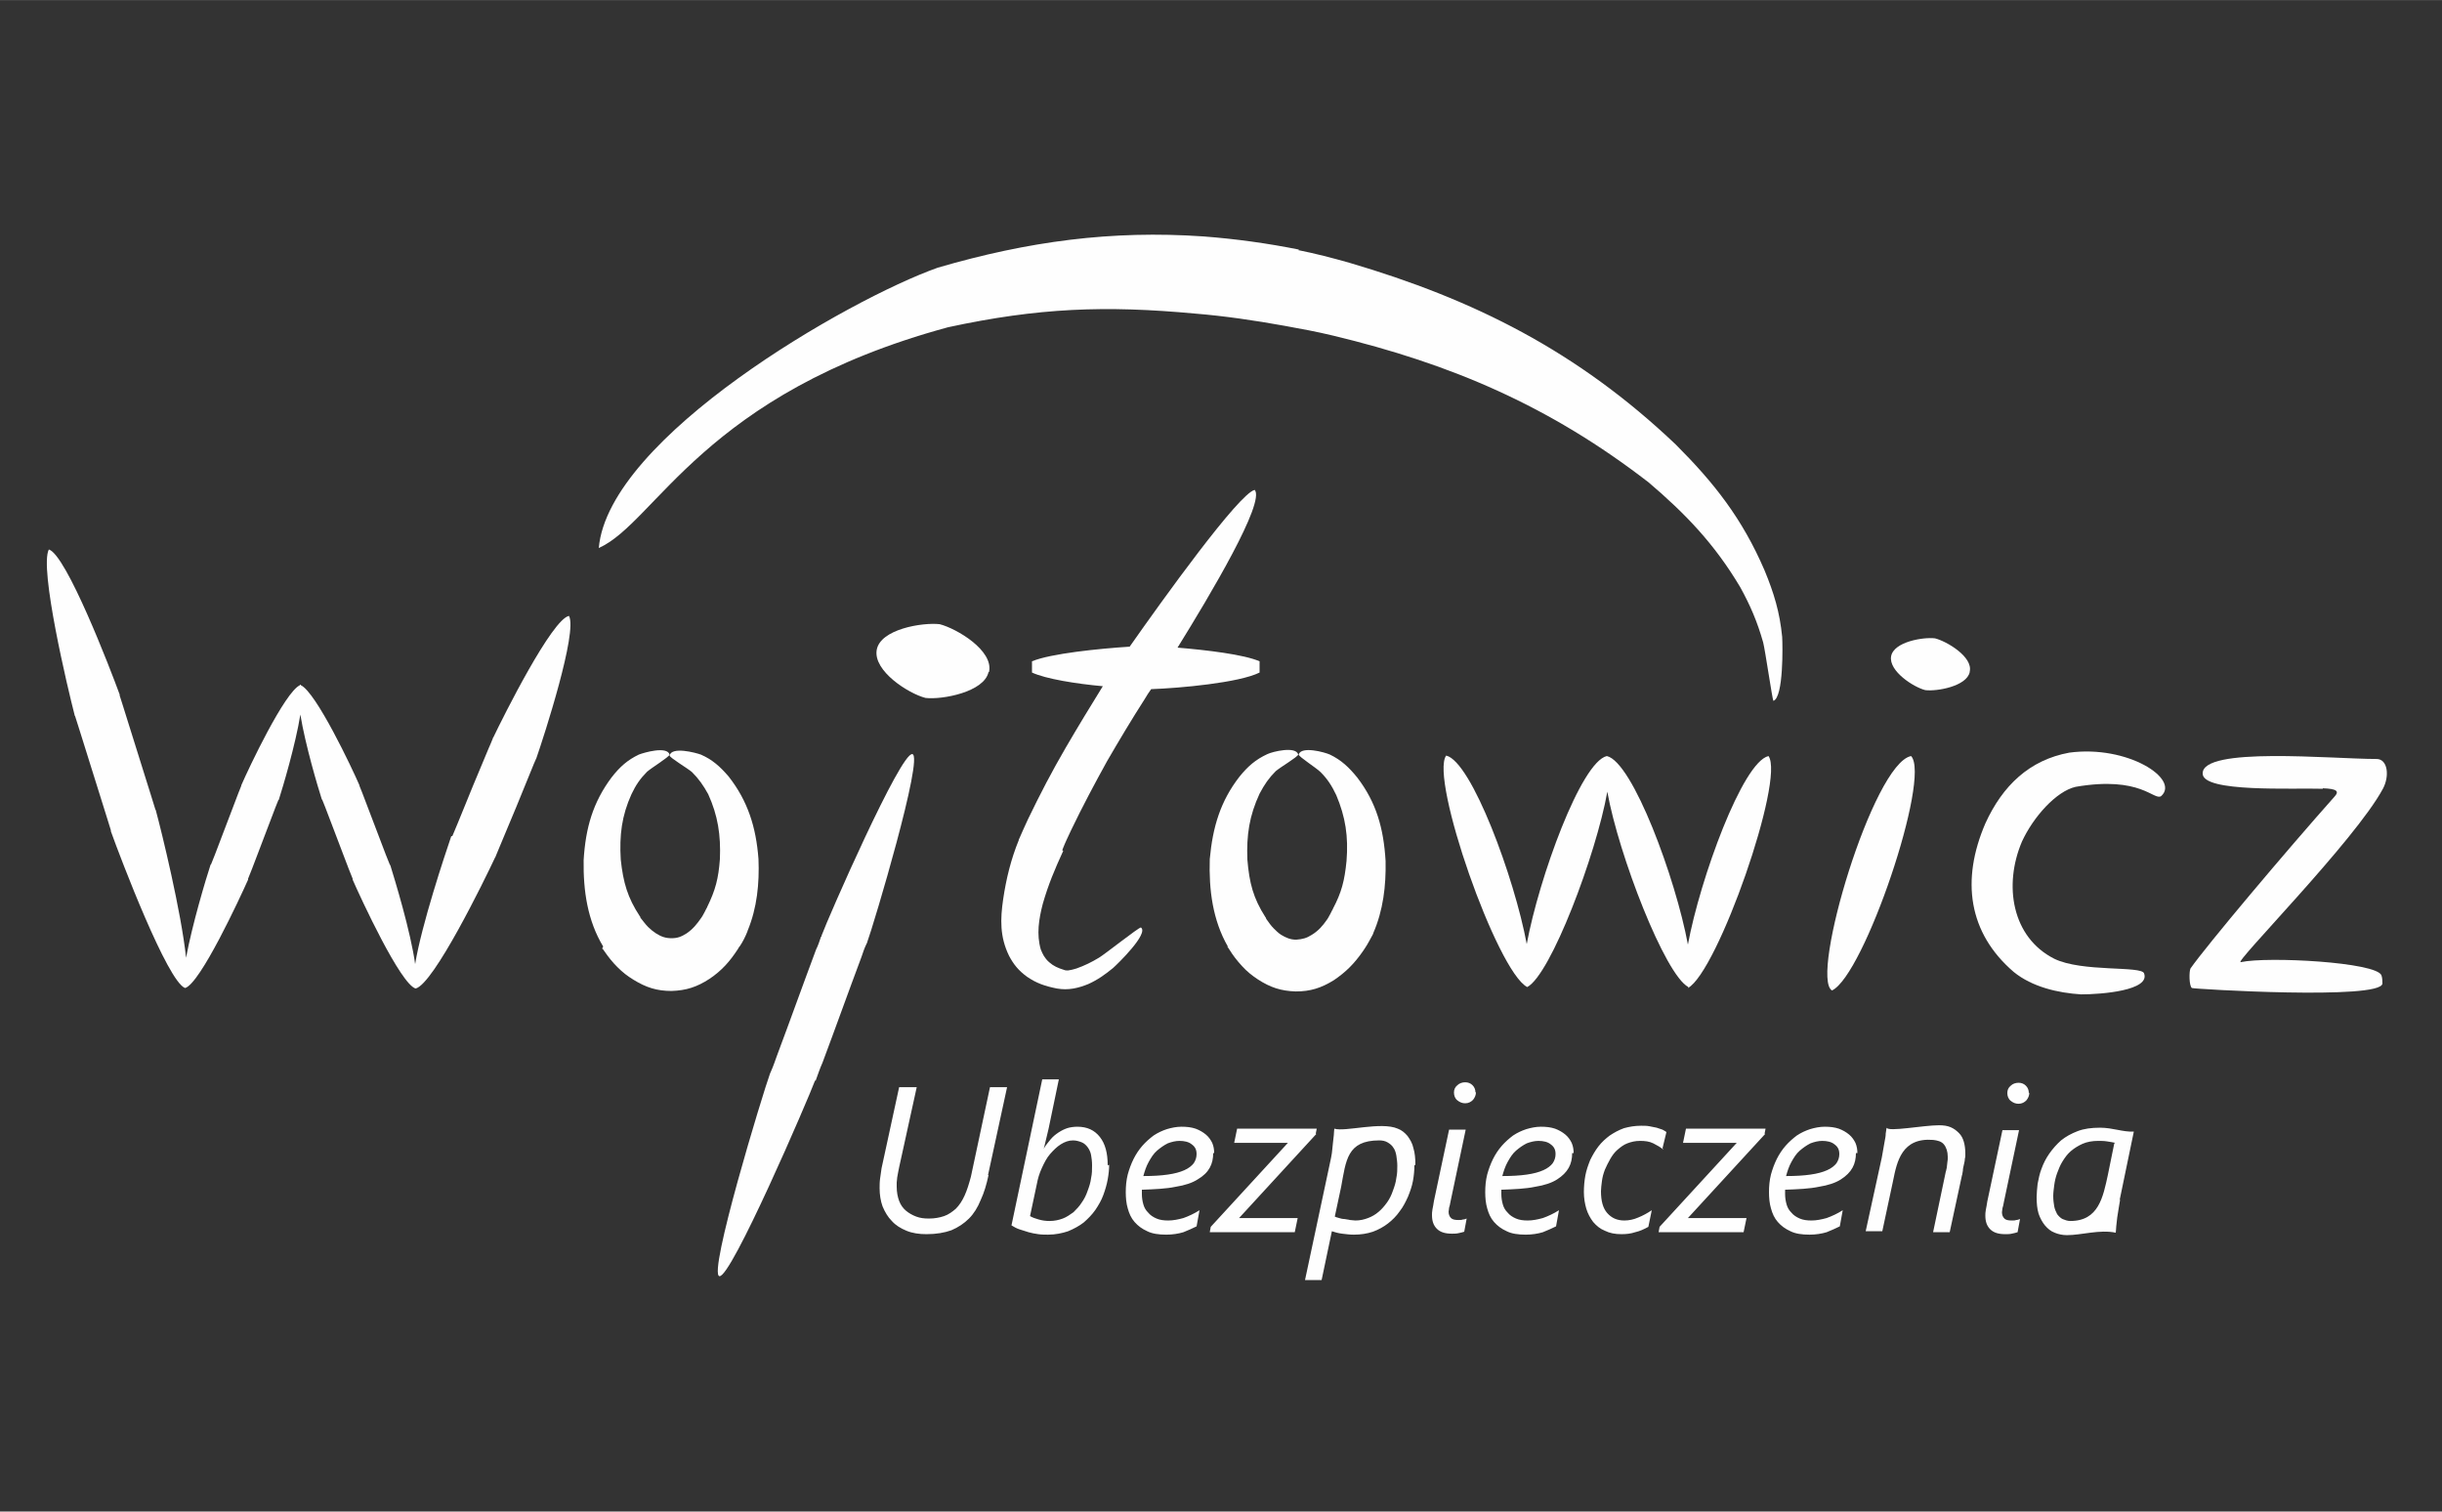
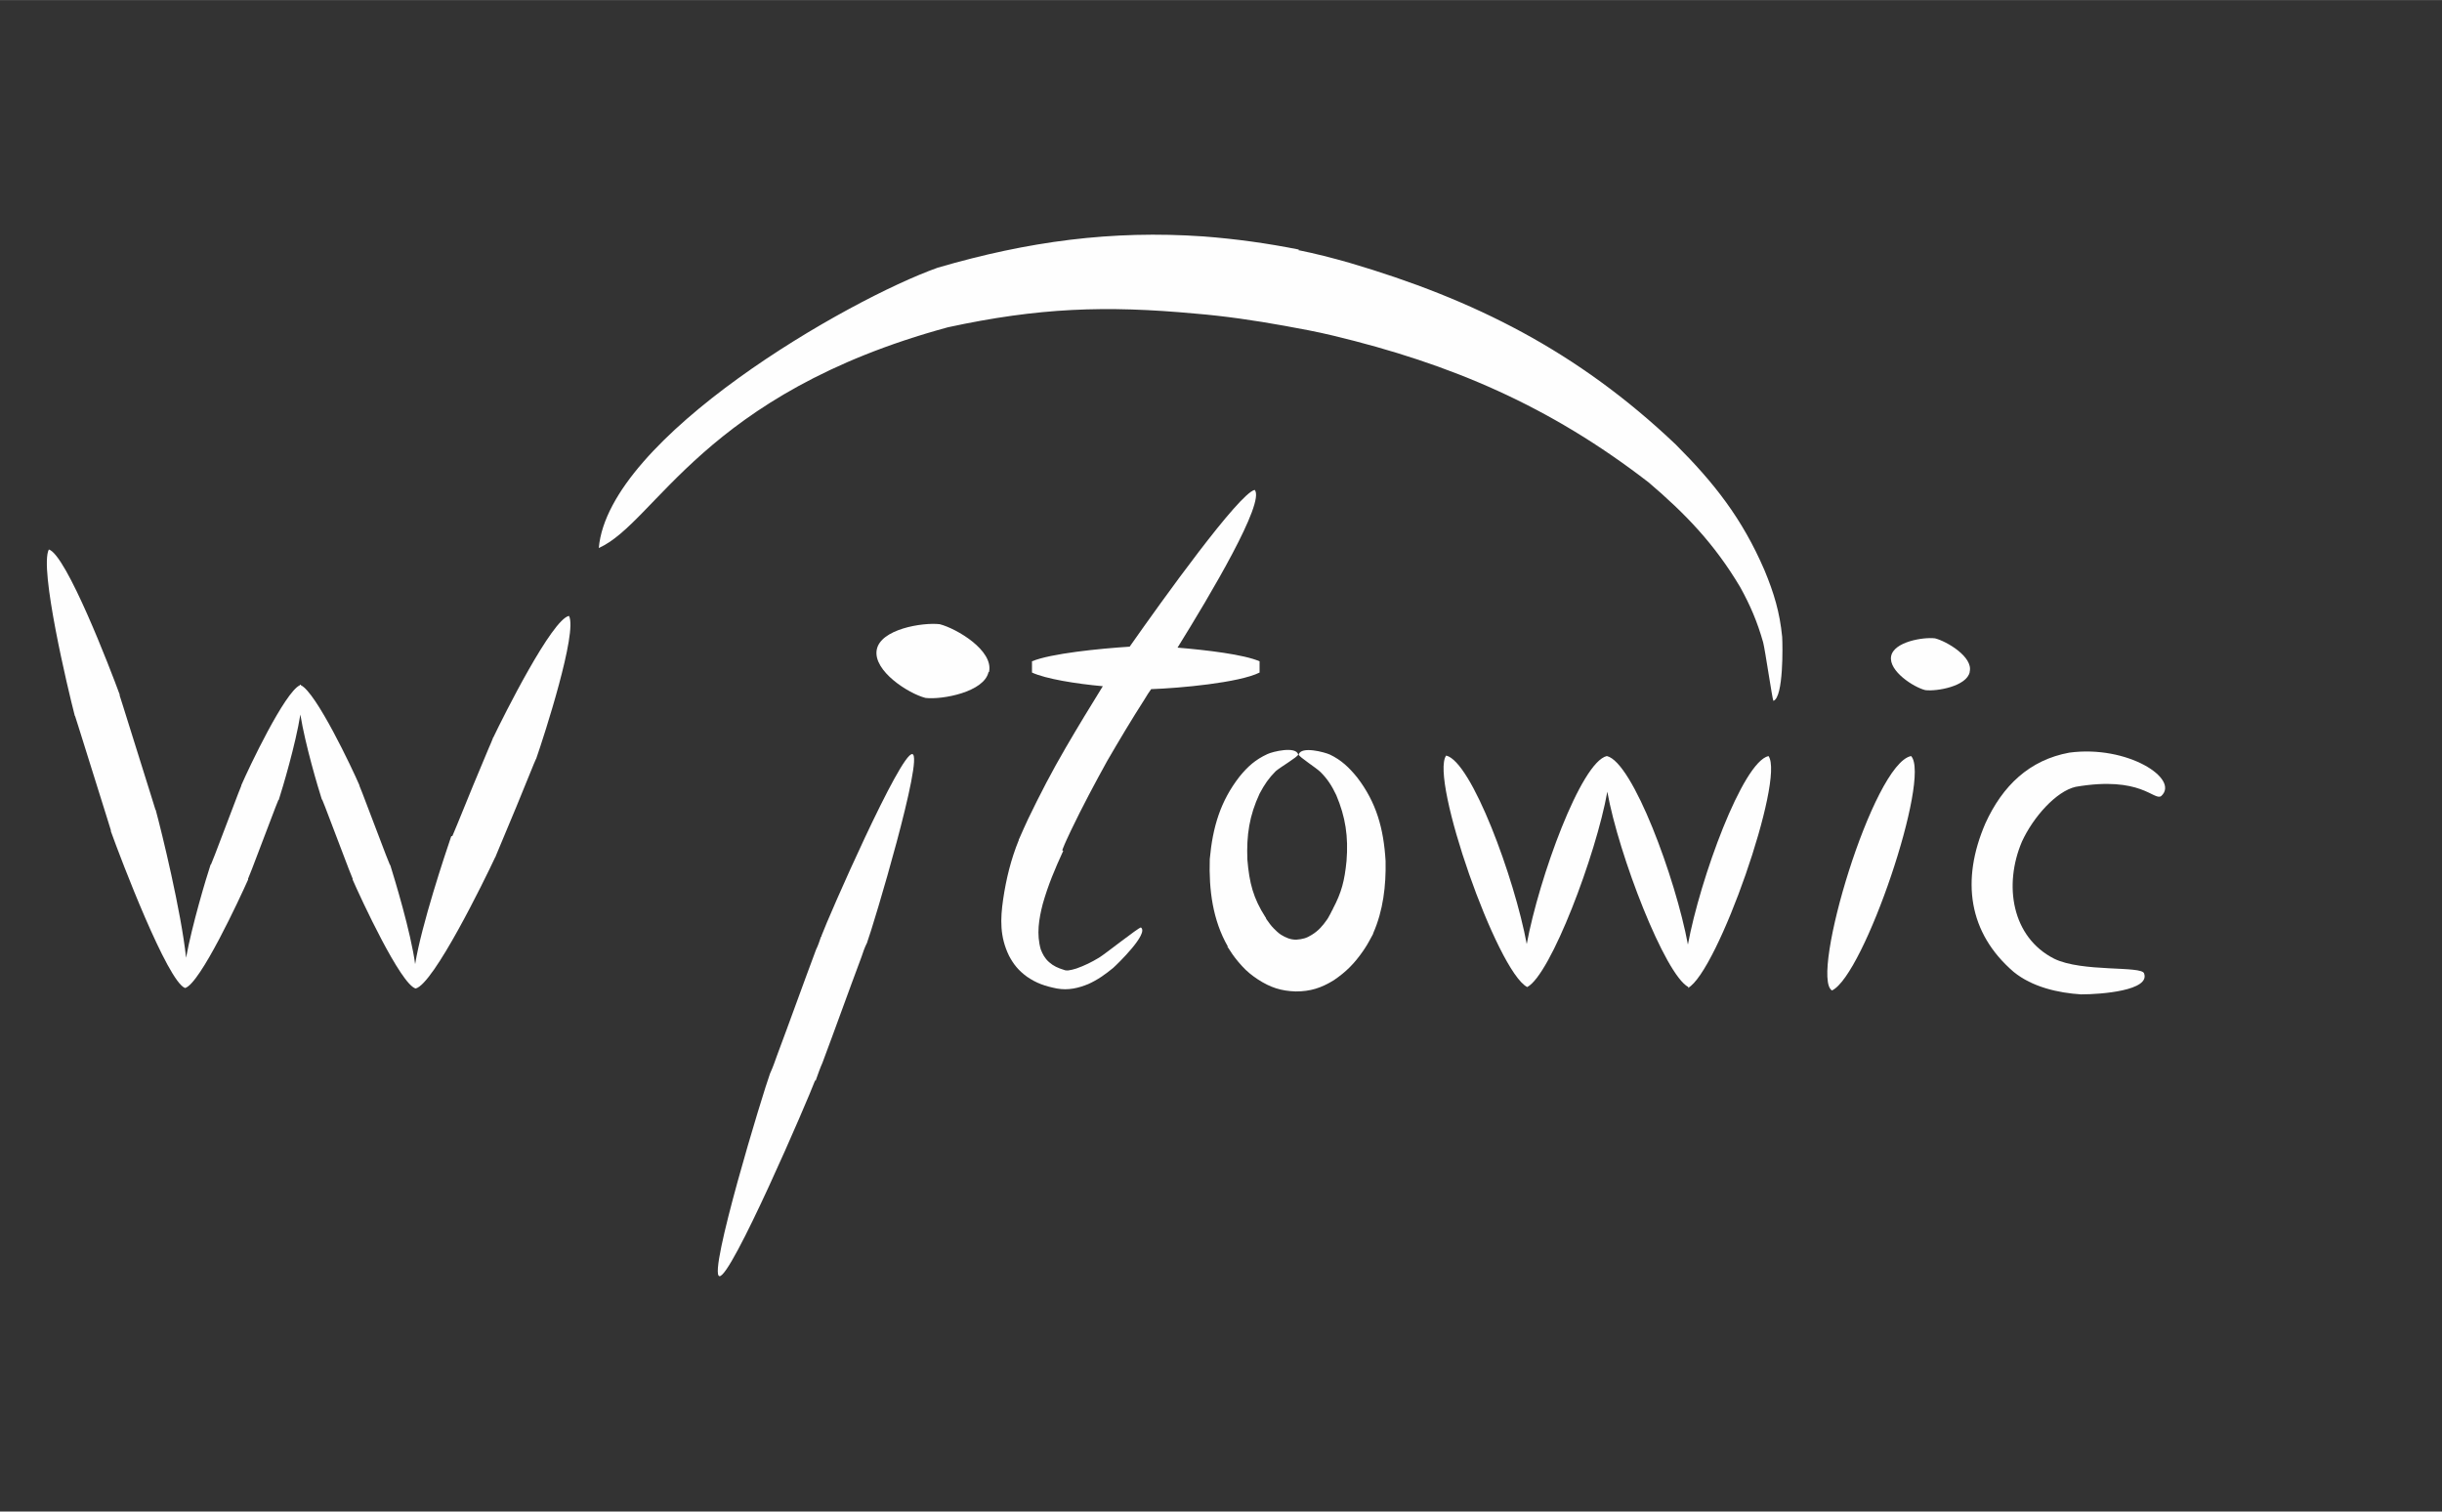
<svg xmlns="http://www.w3.org/2000/svg" xml:space="preserve" width="50mm" height="30.952mm" version="1.1" style="shape-rendering:geometricPrecision; text-rendering:geometricPrecision; image-rendering:optimizeQuality; fill-rule:evenodd; clip-rule:evenodd" viewBox="0 0 5000 3095">
  <rect x="0" y="0" width="5000" height="3095" fill="#333333" stroke="none" />
  <defs>
    <style type="text/css">
   
    .fil1 {fill:#FEFEFE}
    .fil0 {fill:#FEFEFE;fill-rule:nonzero}
   
  </style>
  </defs>
  <g id="Warstwa_x0020_1">
    <g id="_774439928">
      <g>
-         <path class="fil0" d="M1233 1942c1,1 1,2 2,2 0,0 2,3 2,3 9,13 17,23 27,33 0,0 0,0 0,0 11,11 20,18 33,26 26,16 48,23 78,23 30,-1 52,-8 78,-25 25,-17 41,-35 58,-61 1,-2 2,-4 4,-6 0,0 0,0 0,0 6,-9 11,-19 15,-29 0,-1 1,-2 1,-3 19,-46 24,-96 22,-146 -5,-66 -22,-119 -61,-169 -18,-21 -34,-35 -57,-45 -11,-4 -60,-17 -64,2 1,5 37,26 46,34 14,14 23,27 33,45 20,44 26,84 24,133 -3,40 -9,63 -26,98 0,1 0,1 -1,2 -3,6 -6,12 -9,17 0,0 0,0 0,0 0,0 -2,3 -2,3 -9,13 -17,23 -30,32 -11,7 -19,10 -31,10 -12,0 -21,-3 -32,-10 -6,-4 -11,-8 -16,-13 0,0 0,0 0,0 -6,-6 -10,-12 -15,-18 0,0 -1,-1 -1,-2 0,-1 0,-1 -1,-2 -25,-38 -34,-69 -39,-116 -3,-50 2,-90 22,-134 9,-19 18,-32 32,-46 9,-8 45,-30 46,-35 -5,-18 -53,-4 -63,0 -23,11 -39,25 -56,47 -38,51 -53,103 -57,169 -1,63 8,124 40,177z" />
+         <path class="fil0" d="M1233 1942z" />
        <path class="fil0" d="M1670 2213c0,-1 1,-2 1,-3 4,-11 8,-23 13,-34 0,0 0,0 0,0 27,-72 53,-145 80,-217 0,0 0,0 0,0 3,-9 6,-18 10,-26 0,-1 1,-1 1,-2 14,-38 117,-383 93,-387 -24,-4 -172,334 -186,372 0,1 0,2 -1,2 -3,9 -6,18 -10,26 0,0 0,0 0,0 -27,72 -53,145 -80,217 0,0 0,0 0,0 -4,11 -8,23 -13,34 0,1 -1,2 -1,2 -15,41 -128,412 -104,416 24,4 181,-361 196,-401z" />
        <path class="fil1" d="M3456 2023c61,-33 199,-428 165,-475 -53,12 -140,251 -165,386 -25,-135 -113,-374 -166,-386 -53,12 -139,250 -164,385 -25,-135 -113,-374 -165,-386 -34,47 104,442 166,474 48,-25 141,-271 164,-400 23,129 118,375 166,400z" />
        <path class="fil1" d="M3751 2028c66,-31 203,-436 162,-480 -78,15 -208,453 -162,480z" />
        <path class="fil0" d="M2513 1938c1,1 1,2 2,3 0,0 2,3 2,3 8,13 16,23 26,34 0,0 0,0 0,0 10,11 20,19 32,27 26,17 48,24 78,25 30,0 52,-7 78,-23 25,-17 42,-34 60,-60 1,-2 3,-4 4,-6 0,0 0,0 0,0 6,-9 11,-19 16,-28 0,-1 1,-2 1,-3 20,-46 26,-96 25,-147 -4,-67 -19,-120 -58,-171 -17,-21 -33,-36 -56,-47 -11,-5 -59,-18 -64,0 1,5 36,27 45,36 14,14 23,28 32,47 19,45 25,85 21,135 -4,40 -10,64 -28,98 0,1 0,1 -1,2 -3,6 -6,12 -9,17 0,0 0,0 0,0 0,0 -2,3 -2,3 -9,13 -18,23 -31,31 -11,7 -19,9 -32,10 -12,0 -21,-4 -31,-10 -6,-4 -10,-8 -15,-13 0,0 0,0 0,0 -6,-6 -10,-12 -15,-19 0,0 -1,-2 -1,-2 0,-1 0,-1 -1,-2 -25,-39 -33,-70 -37,-118 -2,-50 4,-90 25,-135 10,-19 19,-32 33,-46 9,-8 45,-29 46,-34 -4,-18 -53,-6 -63,-1 -24,11 -40,25 -57,46 -39,50 -55,103 -61,169 -2,63 6,125 37,179z" />
-         <path class="fil1" d="M4756 1615c-61,-2 -246,8 -246,-31 -2,-56 265,-30 356,-30 23,0 27,35 13,61 -57,106 -308,359 -291,355 55,-12 278,0 288,27 2,5 2,13 2,17 -4,34 -386,11 -390,9 -6,-4 -6,-34 -3,-40 32,-46 197,-242 295,-352 10,-11 5,-16 -24,-17z" />
        <path class="fil0" d="M4140 1723c23,-50 70,-103 110,-112 134,-23 160,29 175,19 39,-35 -69,-105 -188,-89 -82,15 -137,68 -172,145 -50,116 -35,224 58,304 38,31 91,43 138,46 42,0 142,-8 129,-43 -5,-16 -127,-2 -184,-30 -87,-44 -104,-151 -66,-240z" />
-         <path class="fil0" d="M2024 2406c-4,19 -9,36 -16,51 -6,15 -14,28 -24,38 -10,10 -22,18 -36,24 -14,5 -31,8 -51,8 -15,0 -29,-2 -41,-7 -12,-5 -22,-11 -30,-20 -8,-8 -14,-18 -19,-30 -4,-11 -6,-24 -6,-37 0,-6 0,-13 1,-20 1,-7 2,-14 3,-21l36 -166 36 0 -36 164c-1,3 -1,7 -2,10 -1,4 -1,7 -2,11 0,4 -1,7 -1,10 0,3 0,6 0,9 0,11 2,21 5,29 3,8 8,15 14,20 6,5 13,9 21,12 8,3 16,4 26,4 12,0 22,-2 31,-5 9,-3 17,-9 24,-15 7,-7 13,-16 18,-27 5,-11 9,-24 13,-39l39 -183 35 0 -39 180zm247 -21c0,9 -1,19 -3,30 -2,11 -5,21 -9,32 -4,11 -10,21 -16,30 -7,10 -15,18 -24,26 -9,7 -20,13 -32,18 -12,4 -26,7 -41,7 -6,0 -13,0 -20,-1 -7,-1 -13,-2 -20,-4 -6,-2 -13,-4 -19,-6 -6,-2 -11,-5 -16,-8l63 -299 34 0 -21 101c-2,7 -3,14 -5,21 -2,7 -3,14 -5,20l0 0c4,-7 9,-13 14,-19 5,-6 10,-10 16,-14 6,-4 12,-7 18,-9 6,-2 14,-3 21,-3 20,0 35,7 46,21 11,14 16,33 16,58zm-35 1c0,-8 -1,-15 -2,-21 -1,-6 -4,-12 -7,-16 -3,-4 -7,-8 -12,-10 -5,-2 -11,-4 -18,-4 -9,0 -17,3 -25,8 -8,5 -15,12 -22,20 -7,8 -12,18 -17,29 -5,11 -8,21 -10,32l-14 66c5,3 11,5 18,7 7,2 14,3 22,3 10,0 19,-2 27,-5 8,-3 15,-8 22,-13 6,-6 12,-12 17,-20 5,-7 9,-15 12,-24 3,-8 6,-17 7,-26 2,-9 2,-17 2,-26zm248 -25c0,11 -2,21 -7,30 -5,9 -13,17 -25,24 -11,7 -26,12 -45,15 -19,4 -42,5 -69,6 0,1 0,3 0,5 0,2 0,3 0,4 0,7 1,14 3,21 2,7 5,12 10,17 4,5 10,9 17,12 7,3 15,4 24,4 10,0 20,-2 31,-5 11,-4 22,-9 33,-16l-6 33c-8,4 -17,8 -27,12 -10,3 -22,5 -35,5 -16,0 -29,-2 -39,-7 -11,-5 -19,-11 -26,-19 -7,-8 -11,-17 -14,-28 -3,-10 -4,-22 -4,-33 0,-12 1,-24 4,-36 3,-11 7,-22 12,-32 5,-10 11,-19 18,-27 7,-8 15,-15 23,-21 9,-6 18,-10 27,-13 10,-3 20,-5 30,-5 11,0 20,1 29,4 8,3 15,7 21,12 6,5 10,11 13,17 3,7 4,14 4,21zm-34 2c0,-9 -3,-15 -10,-20 -6,-5 -15,-7 -25,-7 -8,0 -16,2 -24,5 -8,4 -15,9 -22,15 -7,6 -12,14 -17,23 -5,9 -8,18 -11,29 20,0 36,-1 50,-3 14,-2 25,-5 34,-9 9,-4 15,-9 19,-14 4,-6 6,-12 6,-19zm245 -41l-158 172 120 0 -6 29 -174 0 2 -11 158 -172 -110 0 6 -29 163 0 -2 10zm201 64c0,10 -1,21 -3,32 -2,11 -6,22 -10,32 -5,11 -10,21 -17,30 -7,10 -15,18 -24,25 -9,7 -20,13 -31,17 -12,4 -25,6 -39,6 -8,0 -16,-1 -24,-2 -8,-1 -15,-3 -21,-5l-21 100 -34 0 52 -244c1,-4 2,-10 3,-16 1,-6 1,-12 2,-19 1,-6 1,-12 2,-18 0,-6 1,-10 1,-13 22,7 96,-15 130,0 8,3 14,8 20,15 5,7 10,15 12,25 3,10 4,21 4,34zm-35 1c0,-7 -1,-14 -2,-21 -1,-6 -3,-12 -6,-16 -3,-5 -7,-8 -12,-11 -5,-3 -11,-4 -17,-4 -66,0 -68,41 -78,95l-13 61c2,1 5,2 9,3 3,1 7,2 11,2 4,1 8,1 11,2 4,0 7,1 11,1 10,0 18,-2 26,-5 8,-3 15,-7 22,-13 6,-5 12,-12 17,-19 5,-7 9,-15 12,-24 3,-8 6,-17 7,-26 2,-9 2,-18 2,-26zm137 135c-3,1 -7,2 -12,3 -4,1 -9,1 -13,1 -14,0 -24,-3 -31,-10 -7,-7 -10,-16 -10,-28 0,-3 0,-7 1,-12 1,-5 2,-10 3,-17l31 -146 34 0 -31 147c-1,6 -2,10 -3,13 0,3 -1,6 -1,8 0,6 2,10 5,13 3,3 8,4 15,4 4,0 7,0 9,-1 3,0 5,-1 8,-2l-5 27zm24 -286c0,6 -2,11 -6,16 -4,4 -9,7 -16,7 -6,0 -11,-2 -16,-6 -5,-4 -7,-10 -7,-16 0,-6 2,-11 7,-15 4,-4 10,-6 16,-6 6,0 11,2 15,6 4,4 6,9 6,15zm197 125c0,11 -2,21 -7,30 -5,9 -13,17 -24,24 -11,7 -26,12 -45,15 -19,4 -42,5 -69,6 0,1 0,3 0,5 0,2 0,3 0,4 0,7 1,14 3,21 2,7 5,12 10,17 4,5 10,9 17,12 7,3 15,4 24,4 10,0 20,-2 31,-5 11,-4 22,-9 33,-16l-6 33c-8,4 -17,8 -27,12 -10,3 -22,5 -35,5 -16,0 -29,-2 -39,-7 -11,-5 -19,-11 -26,-19 -7,-8 -11,-17 -14,-28 -3,-10 -4,-22 -4,-33 0,-12 1,-24 4,-36 3,-11 7,-22 12,-32 5,-10 11,-19 18,-27 7,-8 15,-15 23,-21 9,-6 18,-10 27,-13 10,-3 20,-5 30,-5 11,0 20,1 29,4 8,3 15,7 21,12 6,5 10,11 13,17 3,7 4,14 4,21zm-34 2c0,-9 -3,-15 -10,-20 -6,-5 -15,-7 -25,-7 -8,0 -16,2 -24,5 -8,4 -15,9 -22,15 -7,6 -12,14 -17,23 -5,9 -8,18 -11,29 20,0 36,-1 50,-3 14,-2 25,-5 34,-9 9,-4 15,-9 19,-14 4,-6 6,-12 6,-19zm221 -9c-6,-5 -13,-9 -21,-13 -8,-4 -17,-5 -27,-5 -10,0 -18,2 -26,5 -8,3 -14,8 -20,13 -6,5 -11,12 -15,19 -4,7 -8,15 -11,22 -3,8 -5,15 -6,23 -1,8 -2,15 -2,21 0,20 4,35 13,45 9,10 20,15 35,15 9,0 19,-2 28,-6 10,-4 19,-9 28,-15l-7 34c-9,5 -18,9 -27,11 -9,3 -18,4 -28,4 -13,0 -24,-2 -34,-7 -10,-4 -17,-10 -24,-18 -6,-8 -11,-17 -14,-27 -3,-10 -5,-22 -5,-34 0,-12 1,-23 3,-34 2,-11 6,-22 10,-32 5,-10 10,-19 17,-28 7,-9 15,-16 23,-22 9,-6 18,-11 29,-15 11,-3 22,-5 35,-5 6,0 12,0 17,1 5,1 10,2 15,3 4,1 8,3 12,4 3,2 6,3 8,5l-8 33zm208 -32l-158 172 120 0 -6 29 -174 0 2 -11 158 -172 -110 0 6 -29 163 0 -2 10zm186 39c0,11 -2,21 -7,30 -5,9 -13,17 -24,24 -11,7 -26,12 -45,15 -19,4 -42,5 -69,6 0,1 0,3 0,5 0,2 0,3 0,4 0,7 1,14 3,21 2,7 5,12 10,17 4,5 10,9 17,12 7,3 15,4 24,4 10,0 20,-2 31,-5 11,-4 22,-9 33,-16l-6 33c-8,4 -17,8 -27,12 -10,3 -22,5 -35,5 -16,0 -29,-2 -39,-7 -11,-5 -19,-11 -26,-19 -7,-8 -11,-17 -14,-28 -3,-10 -4,-22 -4,-33 0,-12 1,-24 4,-36 3,-11 7,-22 12,-32 5,-10 11,-19 18,-27 7,-8 15,-15 23,-21 9,-6 18,-10 27,-13 10,-3 20,-5 30,-5 11,0 20,1 29,4 8,3 15,7 21,12 6,5 10,11 13,17 3,7 4,14 4,21zm-34 2c0,-9 -3,-15 -10,-20 -6,-5 -15,-7 -25,-7 -8,0 -16,2 -24,5 -8,4 -15,9 -22,15 -7,6 -12,14 -17,23 -5,9 -8,18 -11,29 20,0 36,-1 50,-3 14,-2 25,-5 34,-9 9,-4 15,-9 19,-14 4,-6 6,-12 6,-19zm258 2c0,2 0,5 -1,8 0,4 -1,7 -2,12 -1,4 -2,8 -2,12 -1,4 -1,8 -2,10l-25 116 -34 0 26 -124c1,-2 1,-5 2,-8 0,-3 1,-6 1,-9 0,-3 1,-6 1,-8 0,-2 0,-4 0,-6 0,-10 -3,-19 -8,-25 -5,-6 -13,-8 -22,-9 -64,-5 -74,44 -82,84l-22 103 -34 0 33 -151c1,-5 2,-11 3,-17 1,-6 2,-11 3,-17 1,-5 2,-10 2,-15 1,-5 1,-9 2,-12 3,9 75,-5 107,-5 9,0 17,1 24,4 7,3 12,7 17,12 5,5 8,11 10,18 2,7 3,15 3,24zm107 158c-3,1 -7,2 -12,3 -4,1 -9,1 -13,1 -14,0 -24,-3 -31,-10 -7,-7 -10,-16 -10,-28 0,-3 0,-7 1,-12 1,-5 2,-10 3,-17l31 -146 34 0 -31 147c-1,6 -2,10 -3,13 0,3 -1,6 -1,8 0,6 2,10 5,13 3,3 8,4 15,4 4,0 7,0 9,-1 3,0 5,-1 8,-2l-5 27zm24 -286c0,6 -2,11 -6,16 -4,4 -9,7 -16,7 -6,0 -11,-2 -16,-6 -5,-4 -7,-10 -7,-16 0,-6 2,-11 7,-15 4,-4 10,-6 16,-6 6,0 11,2 15,6 4,4 6,9 6,15zm186 219c-1,5 -2,11 -3,18 -1,6 -2,13 -3,19 -1,6 -1,12 -2,18 0,5 -1,10 -1,13 -33,-7 -70,5 -100,5 -9,0 -18,-2 -25,-5 -8,-3 -14,-8 -20,-15 -5,-6 -10,-15 -13,-24 -3,-10 -4,-21 -4,-34 0,-8 1,-17 2,-27 2,-10 4,-21 8,-31 4,-11 9,-21 16,-31 7,-10 15,-19 24,-27 10,-8 21,-14 34,-19 13,-5 28,-7 46,-7 26,0 46,9 69,8l-29 140zm-10 -116c-5,-1 -10,-2 -17,-3 -6,-1 -12,-1 -18,-1 -12,0 -23,2 -32,6 -9,4 -17,9 -24,15 -7,6 -12,13 -17,21 -5,8 -8,16 -11,24 -3,8 -5,17 -6,25 -1,8 -2,15 -2,22 0,8 1,15 2,21 1,6 4,12 6,16 3,4 7,8 11,10 5,2 10,4 16,4 58,0 67,-49 77,-95l13 -64z" />
        <path class="fil0" d="M926 1712c0,-1 1,-1 1,-2 3,-8 7,-16 10,-24 0,0 0,0 0,0 21,-52 42,-103 64,-155 0,0 0,0 0,0 3,-6 5,-12 8,-19 0,-1 0,-1 1,-2 21,-44 120,-242 155,-249 18,33 -51,246 -67,292 0,1 -1,1 -1,2 -3,6 -5,12 -8,19 0,0 0,0 0,0 -21,52 -42,103 -64,155 0,0 0,0 0,0 -3,8 -7,16 -10,24 0,1 0,1 -1,2 -22,47 -126,260 -163,269l0 0 0 0c-31,-9 -112,-184 -129,-223 0,0 0,-1 0,-2 -3,-7 -5,-13 -8,-20 0,0 0,0 0,0 -16,-42 -32,-84 -48,-126 0,0 0,0 0,0 -2,-5 -4,-10 -6,-15 0,0 0,-1 -1,-1 -8,-25 -34,-112 -44,-174 -10,62 -36,149 -44,174 0,0 0,1 -1,1 -2,5 -4,10 -6,15 0,0 0,0 0,0 -16,42 -32,84 -48,126 0,0 0,0 0,0 -3,7 -5,13 -8,20 0,1 0,1 0,2 -17,38 -98,213 -129,222 -36,-13 -132,-265 -152,-321 0,-1 0,-1 0,-2 -3,-10 -6,-19 -9,-29 0,0 0,0 0,0 -19,-61 -38,-121 -57,-182 0,0 0,0 0,0 -2,-7 -5,-15 -7,-22 0,-1 -1,-1 -1,-2 -14,-54 -73,-302 -53,-340 36,11 126,245 145,297 0,1 0,1 0,2 2,7 5,15 7,22 0,0 0,0 0,0 19,61 38,121 57,182 0,0 0,0 0,0 3,10 6,19 9,29 0,1 1,1 1,2 12,44 52,208 62,302 12,-66 41,-163 50,-190 0,0 0,-1 1,-1 3,-7 5,-13 8,-20 0,0 0,0 0,0 16,-42 32,-84 48,-126 0,0 0,0 0,0 2,-5 4,-10 6,-15 0,0 0,-1 0,-1 15,-35 89,-191 120,-205 0,0 0,-1 0,-1 0,0 1,0 1,0 0,0 1,0 1,0 0,0 0,1 0,1 31,14 105,170 120,205 0,0 0,1 0,1 2,5 4,10 6,15 0,0 0,0 0,0 16,42 32,84 48,126 0,0 0,0 0,0 3,7 5,13 8,20 0,0 0,1 1,1 9,29 42,137 51,203 13,-80 61,-224 74,-262z" />
        <path class="fil0" d="M2175 1741c0,-1 1,-2 1,-3 5,-13 11,-25 17,-38 0,0 0,0 0,0 23,-48 48,-95 74,-142 25,-43 50,-85 77,-127 0,0 0,0 0,0 4,-7 8,-13 13,-20 58,-2 180,-13 222,-34 0,-8 0,-16 0,-23 -32,-14 -108,-23 -168,-28 67,-108 180,-298 158,-323 -32,7 -188,224 -256,321 -62,4 -162,14 -200,30 0,8 0,16 0,23 28,13 90,23 145,28 -26,42 -51,83 -76,126 -28,48 -53,96 -77,146 0,0 0,0 0,0 -6,13 -12,26 -18,40 -1,1 -1,2 -1,3 -16,39 -26,80 -32,121 -6,41 -7,77 12,116 9,17 19,30 37,43 19,13 36,19 61,24 12,2 22,2 34,0 11,-2 20,-5 30,-9 20,-9 35,-20 51,-33 9,-8 74,-71 57,-83 -5,0 -74,55 -86,62 -15,9 -29,16 -46,22 -6,2 -11,3 -17,4 -3,0 -6,0 -8,-1 -13,-4 -22,-8 -31,-16 -9,-8 -13,-16 -17,-26 -9,-31 -4,-62 4,-93 11,-39 25,-72 42,-109z" />
        <path class="fil0" d="M2660 511c-65,-13 -130,-22 -196,-27 -188,-13 -359,10 -544,64 -183,65 -674,347 -694,574 117,-52 214,-316 715,-452 185,-40 323,-45 506,-28 61,5 122,14 183,25 33,6 66,12 99,20 242,58 444,144 647,301 75,64 134,125 187,214 21,38 35,71 47,113 4,15 19,118 21,120 21,-7 19,-114 18,-131 -5,-51 -17,-90 -36,-136 -46,-107 -104,-180 -182,-258 -201,-191 -413,-297 -668,-372 -35,-10 -70,-19 -105,-26z" />
        <path class="fil1" d="M2024 1376c-9,41 -95,57 -129,53 -35,-9 -107,-55 -100,-98 7,-43 94,-57 129,-53 35,9 111,54 101,98z" />
        <path class="fil1" d="M4033 1376c-6,29 -67,40 -91,37 -24,-6 -75,-39 -70,-69 5,-30 66,-40 90,-37 24,6 78,38 71,68z" />
      </g>
    </g>
  </g>
</svg>